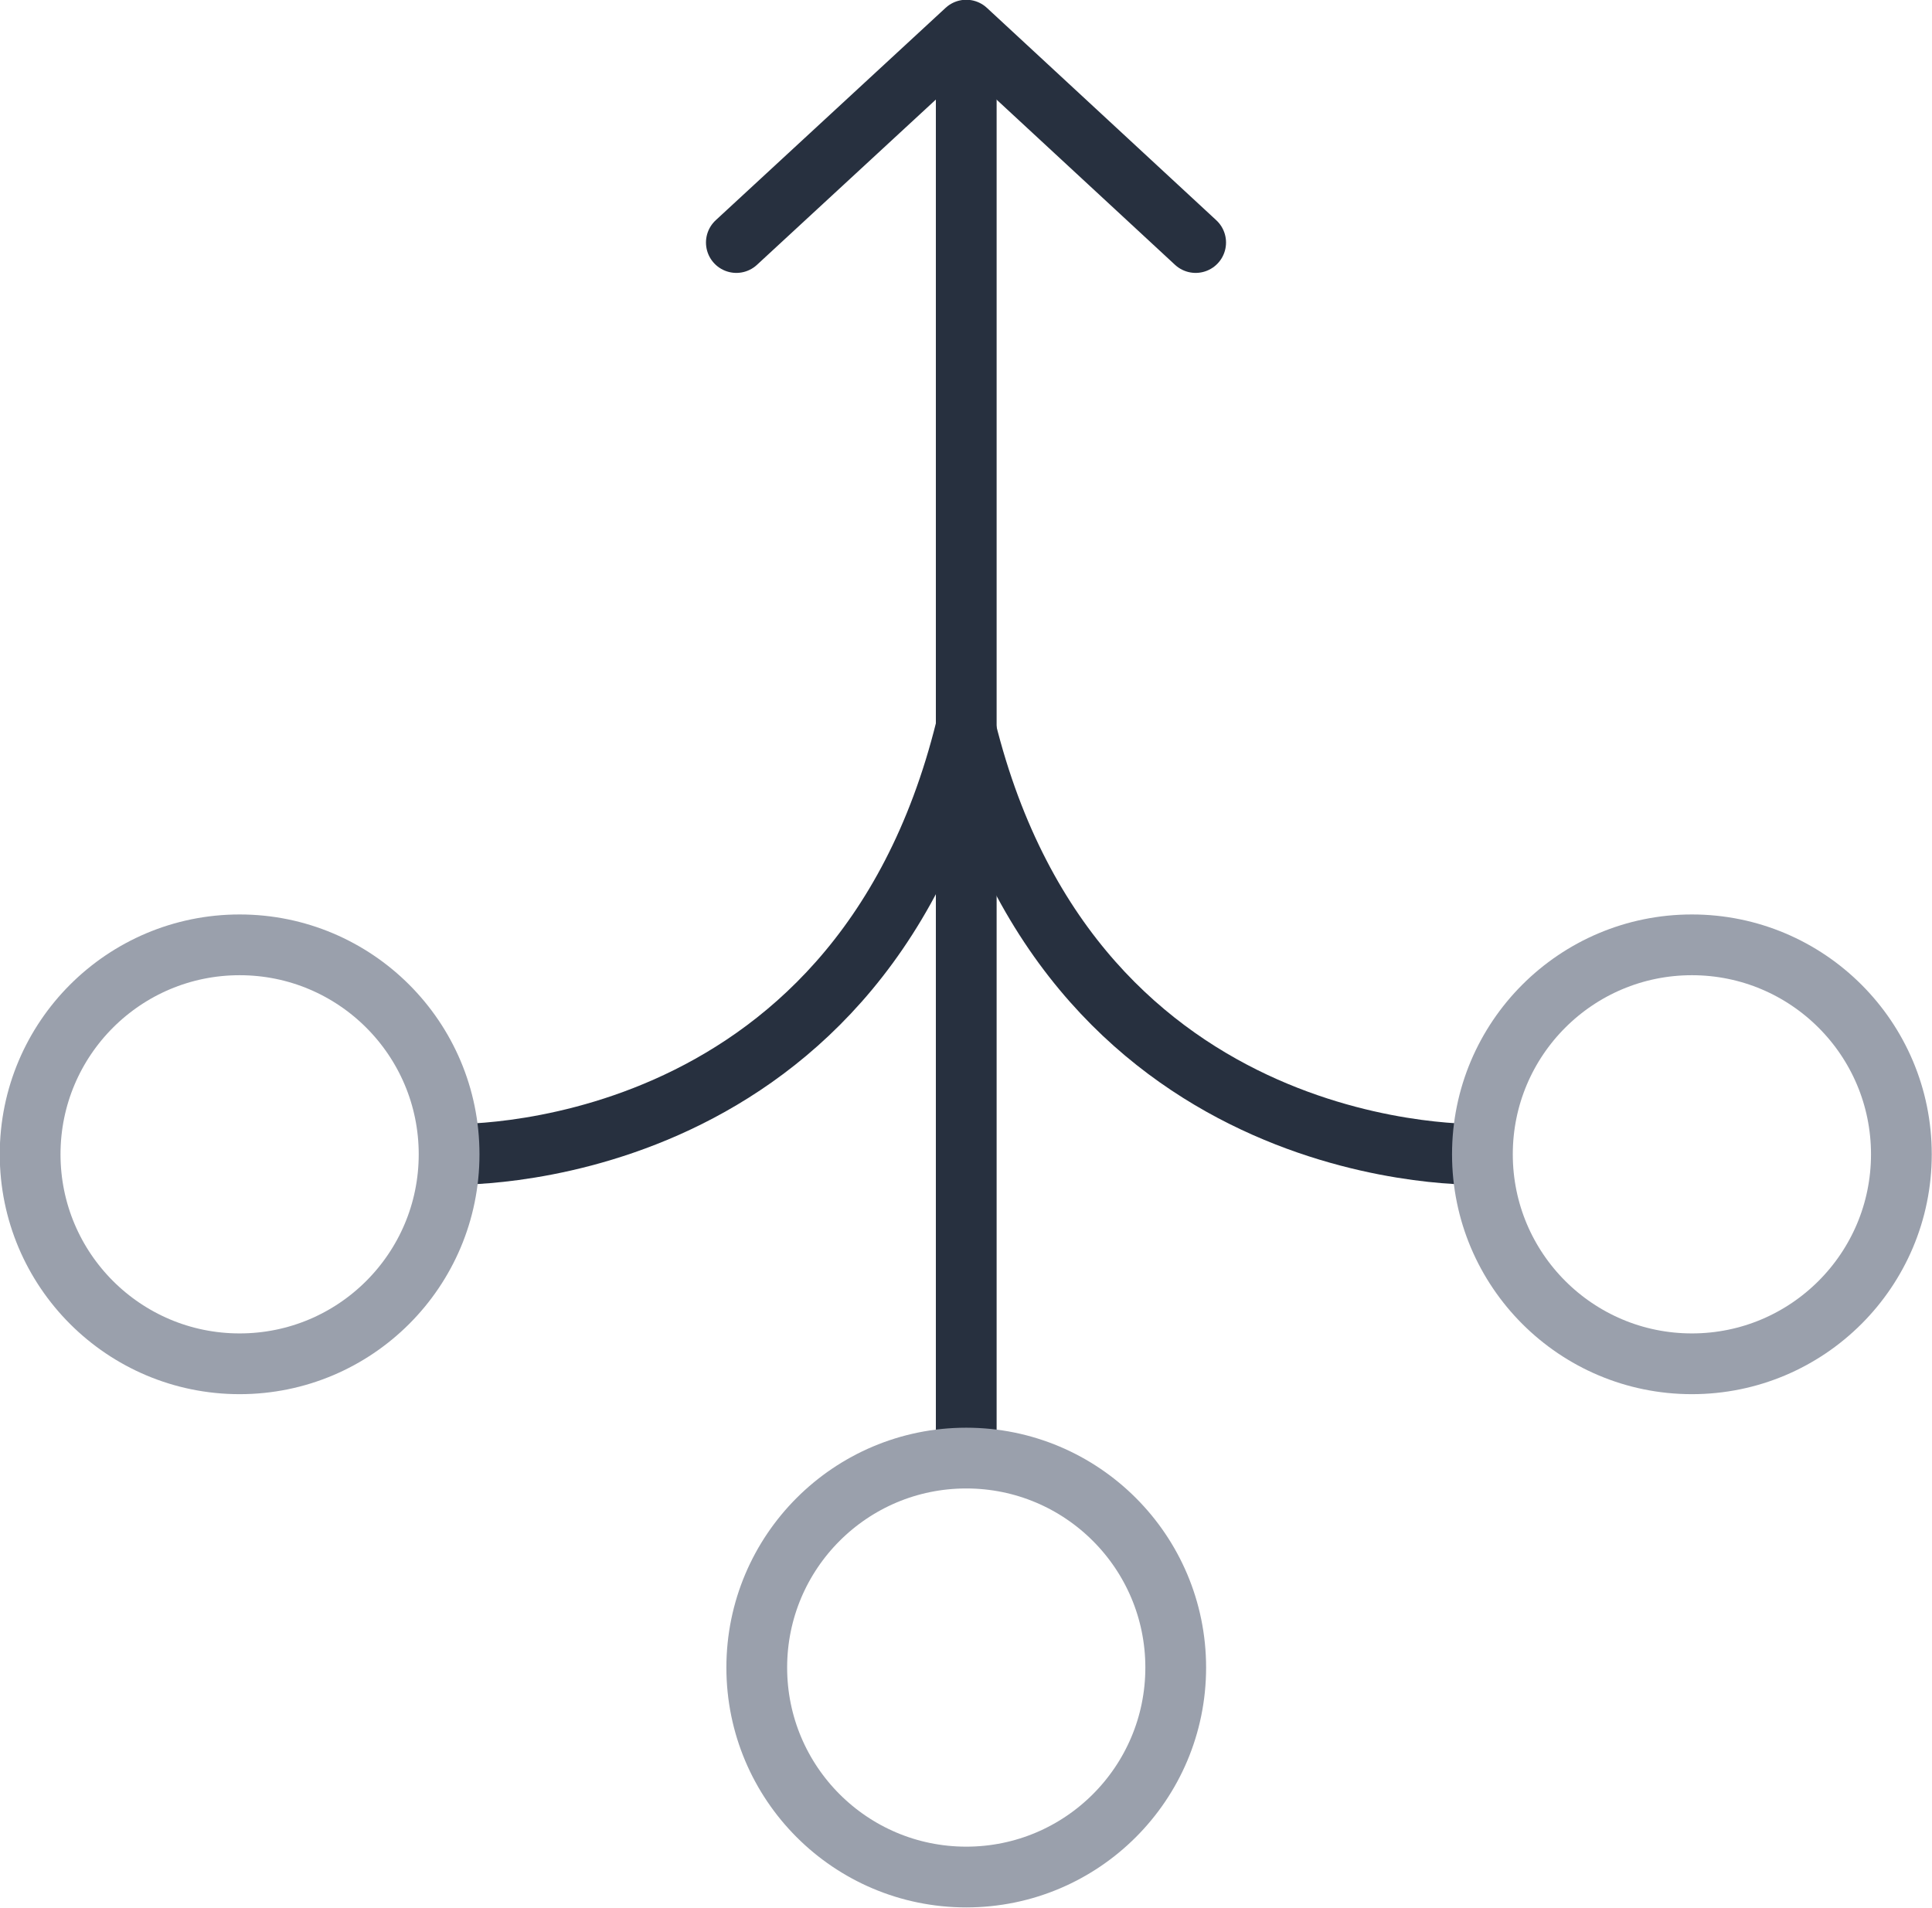
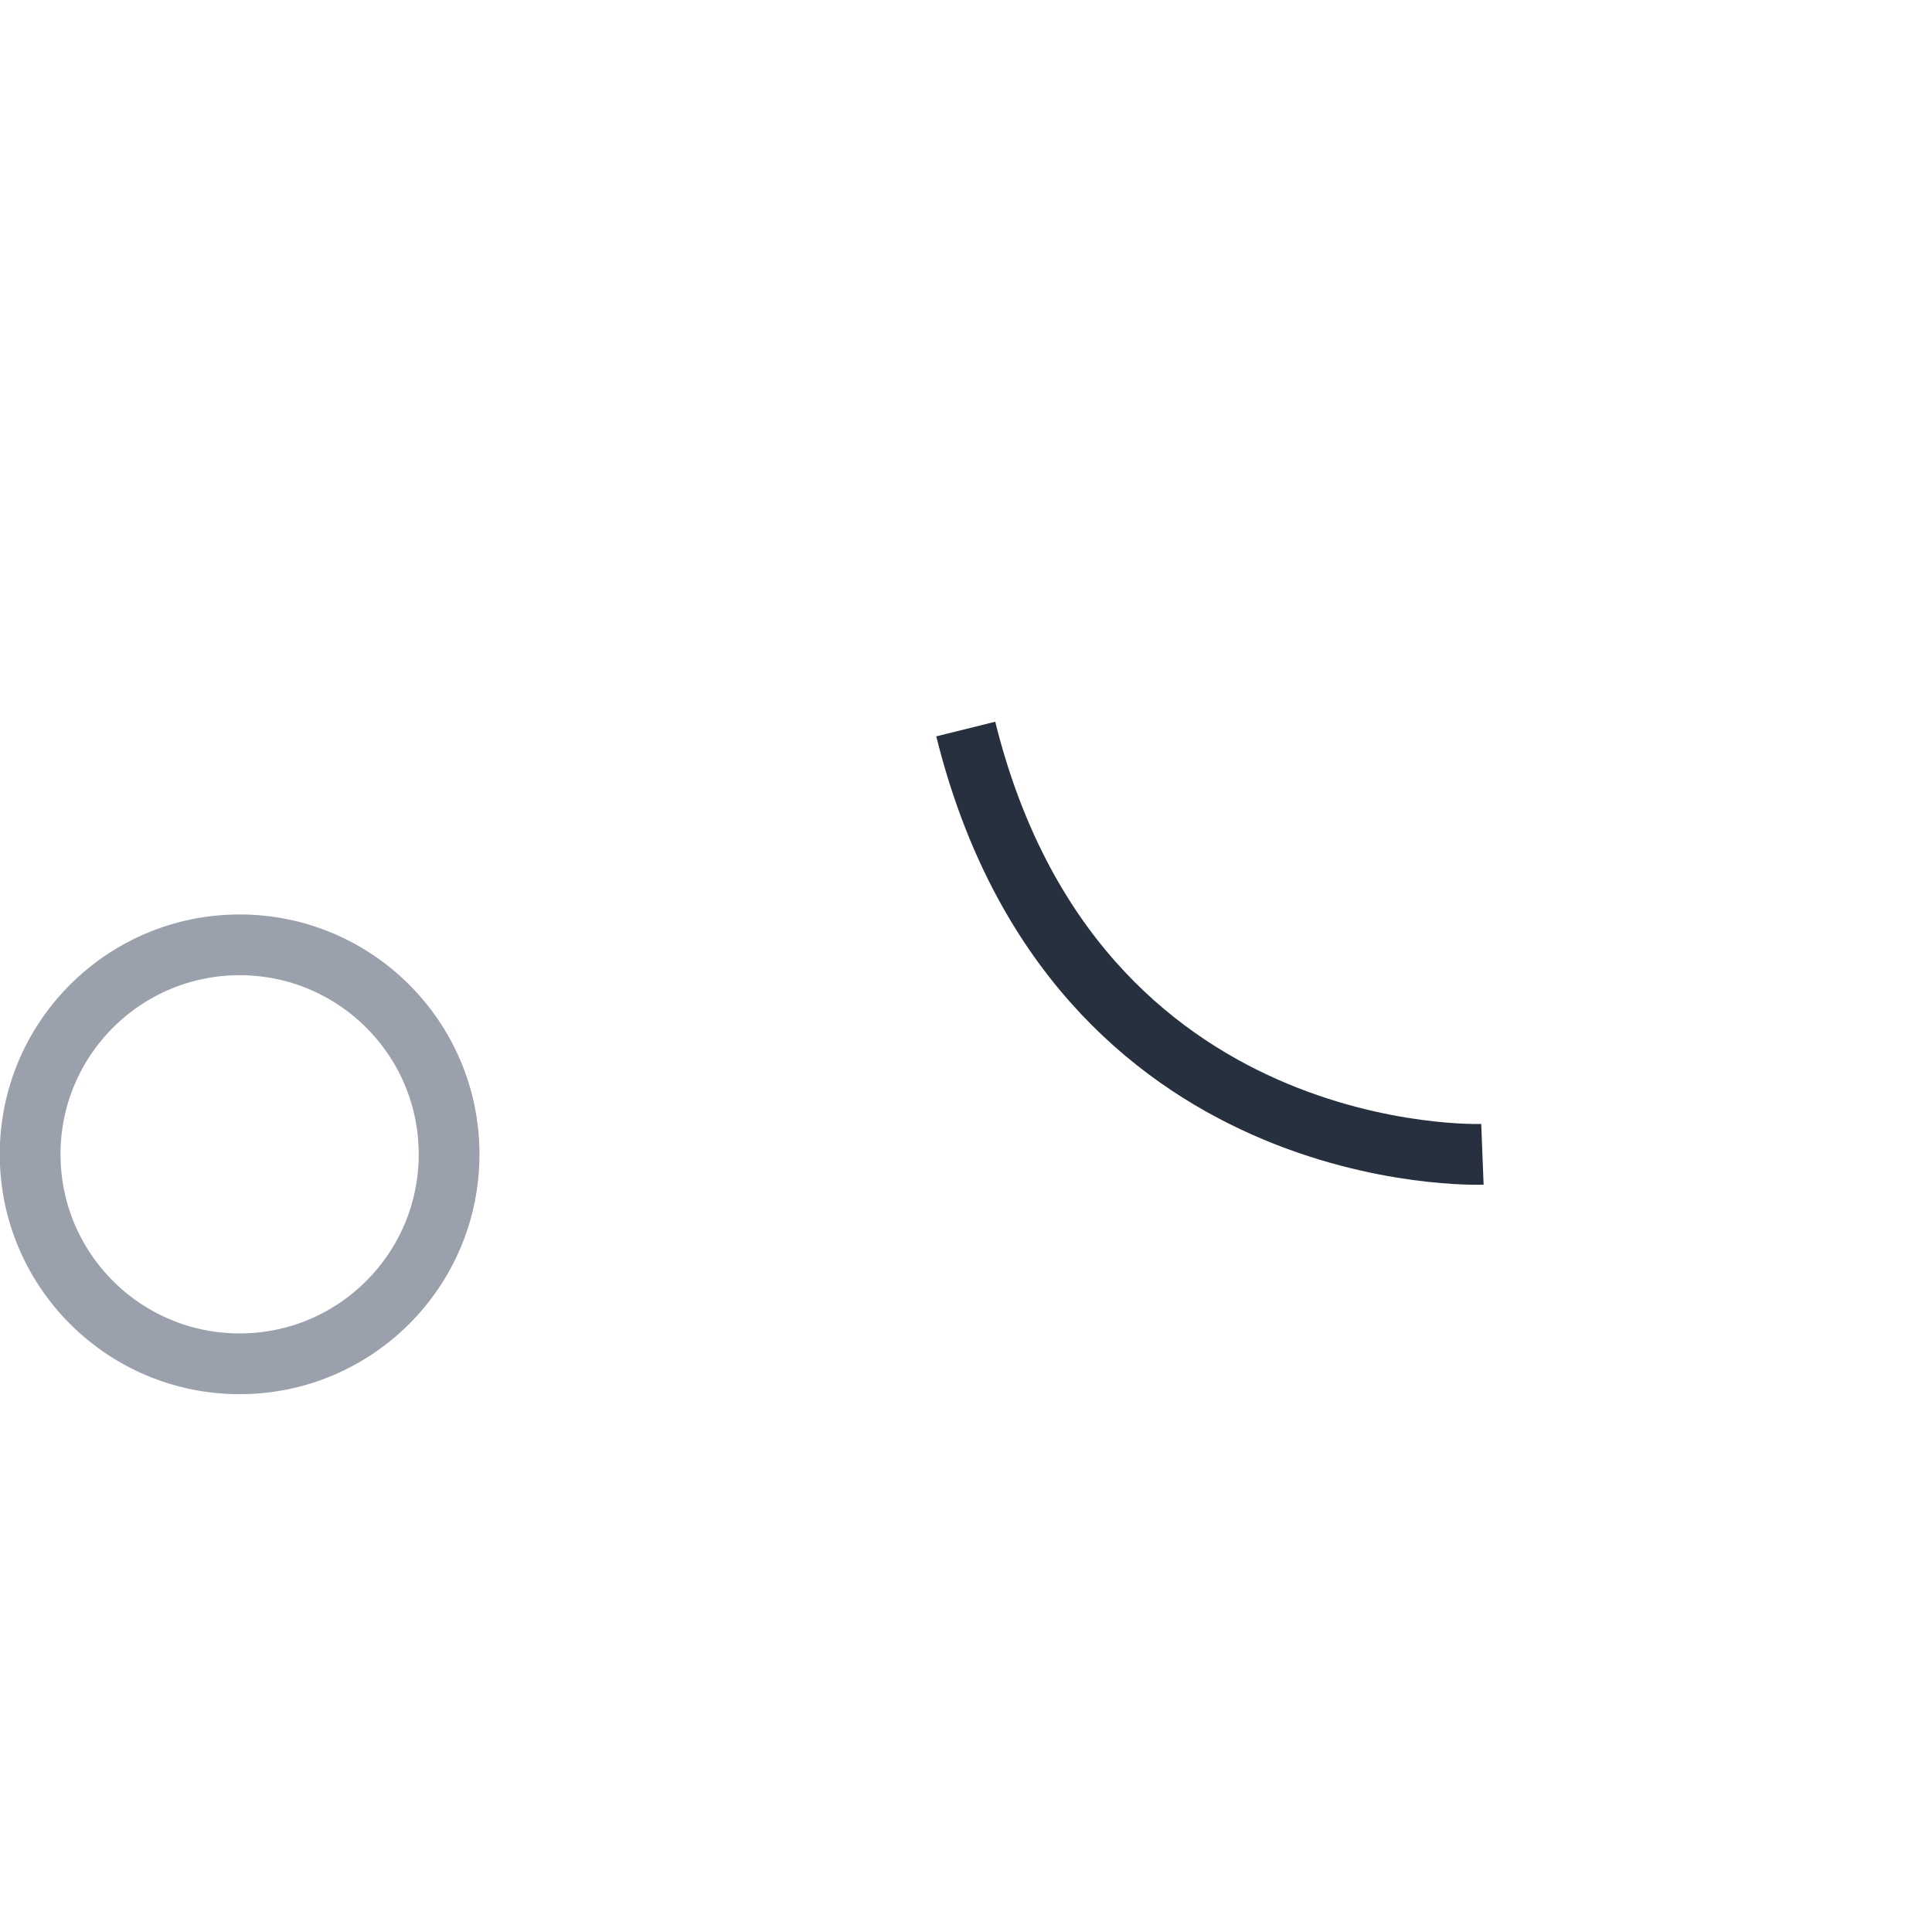
<svg xmlns="http://www.w3.org/2000/svg" id="Layer_1" width="39.75" height="39.25" viewBox="0 0 39.75 39.25">
  <defs>
    <style>.cls-1,.cls-2{stroke-miterlimit:10;}.cls-1,.cls-2,.cls-3{fill:none;stroke-width:1.25px;}.cls-1,.cls-3{stroke:#27303f;}.cls-2{stroke:#9aa0ac;}.cls-3{stroke-linecap:round;stroke-linejoin:round;}</style>
  </defs>
-   <path class="cls-1" d="m9.24,23.75s8.38.33,10.63-8.75" />
-   <line class="cls-1" x1="19.88" y1="30" x2="19.88" y2="1.03" />
  <path class="cls-1" d="m30.5,23.75s-8.38.33-10.63-8.75" />
-   <circle class="cls-2" cx="19.88" cy="34.31" r="4.31" />
  <circle class="cls-2" cx="4.93" cy="23.75" r="4.31" />
-   <circle class="cls-2" cx="34.81" cy="23.75" r="4.31" />
-   <polyline class="cls-3" points="15.15 4.99 19.88 .62 24.6 4.99" />
</svg>